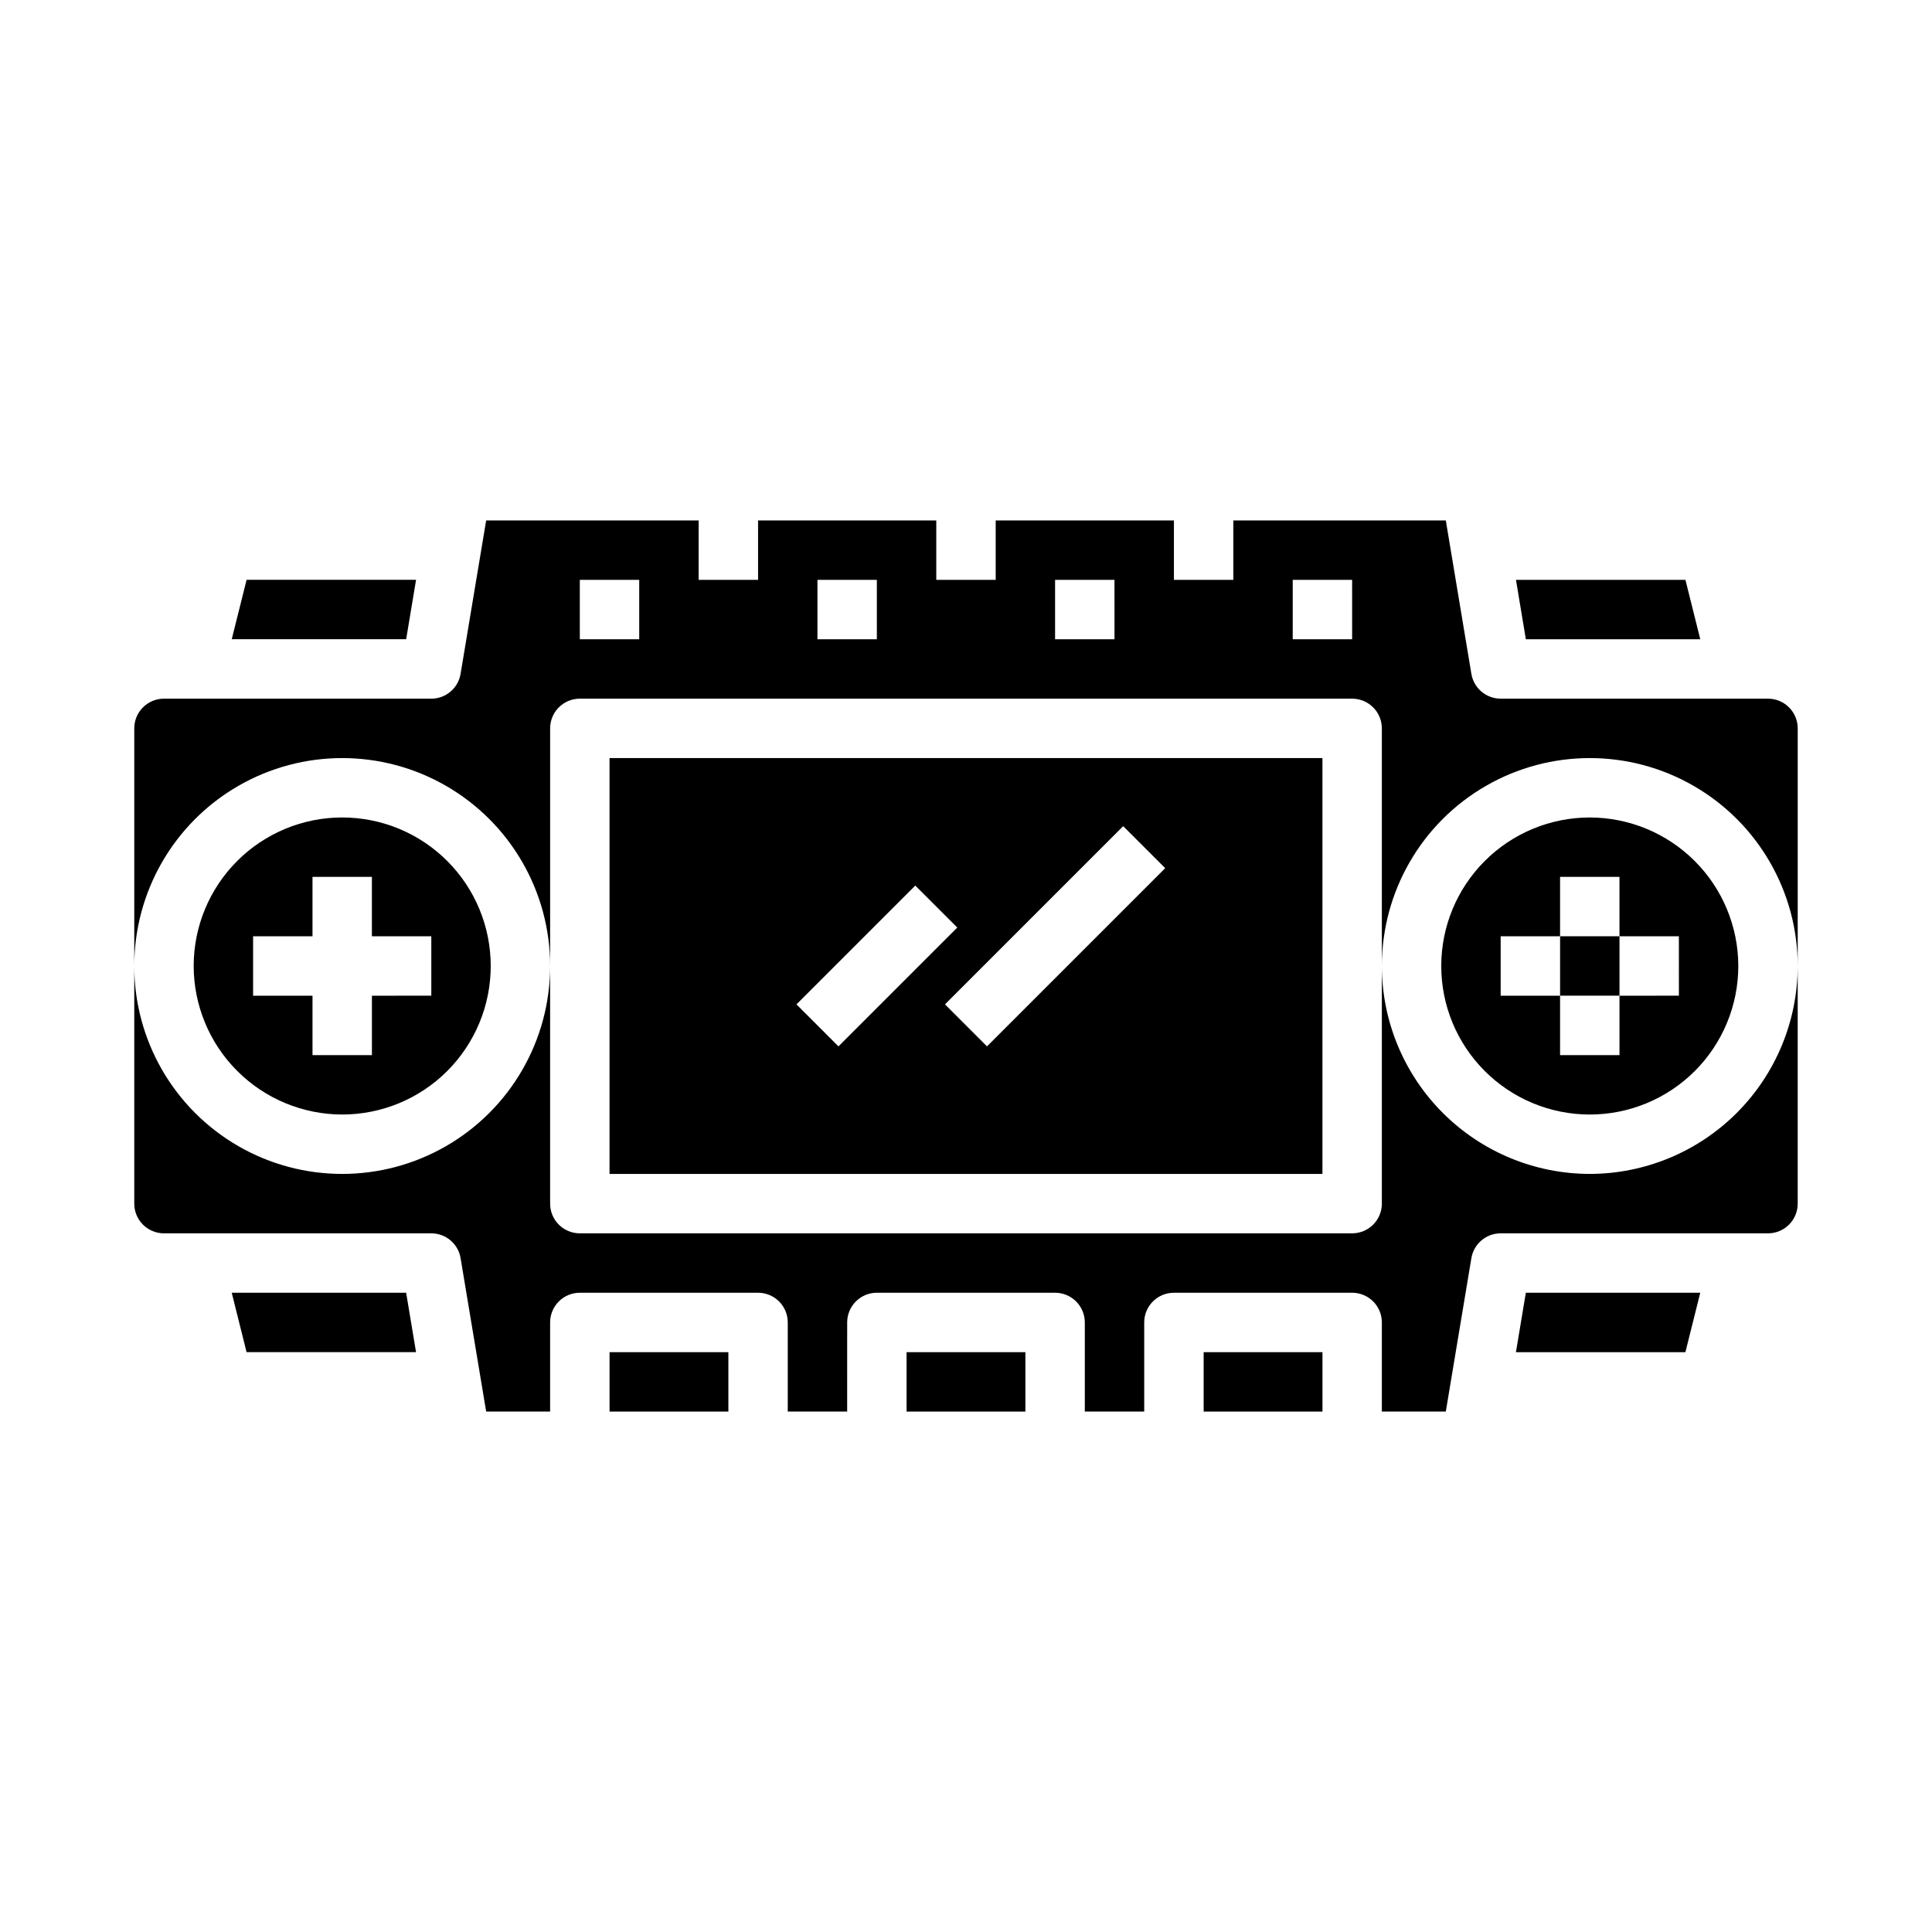
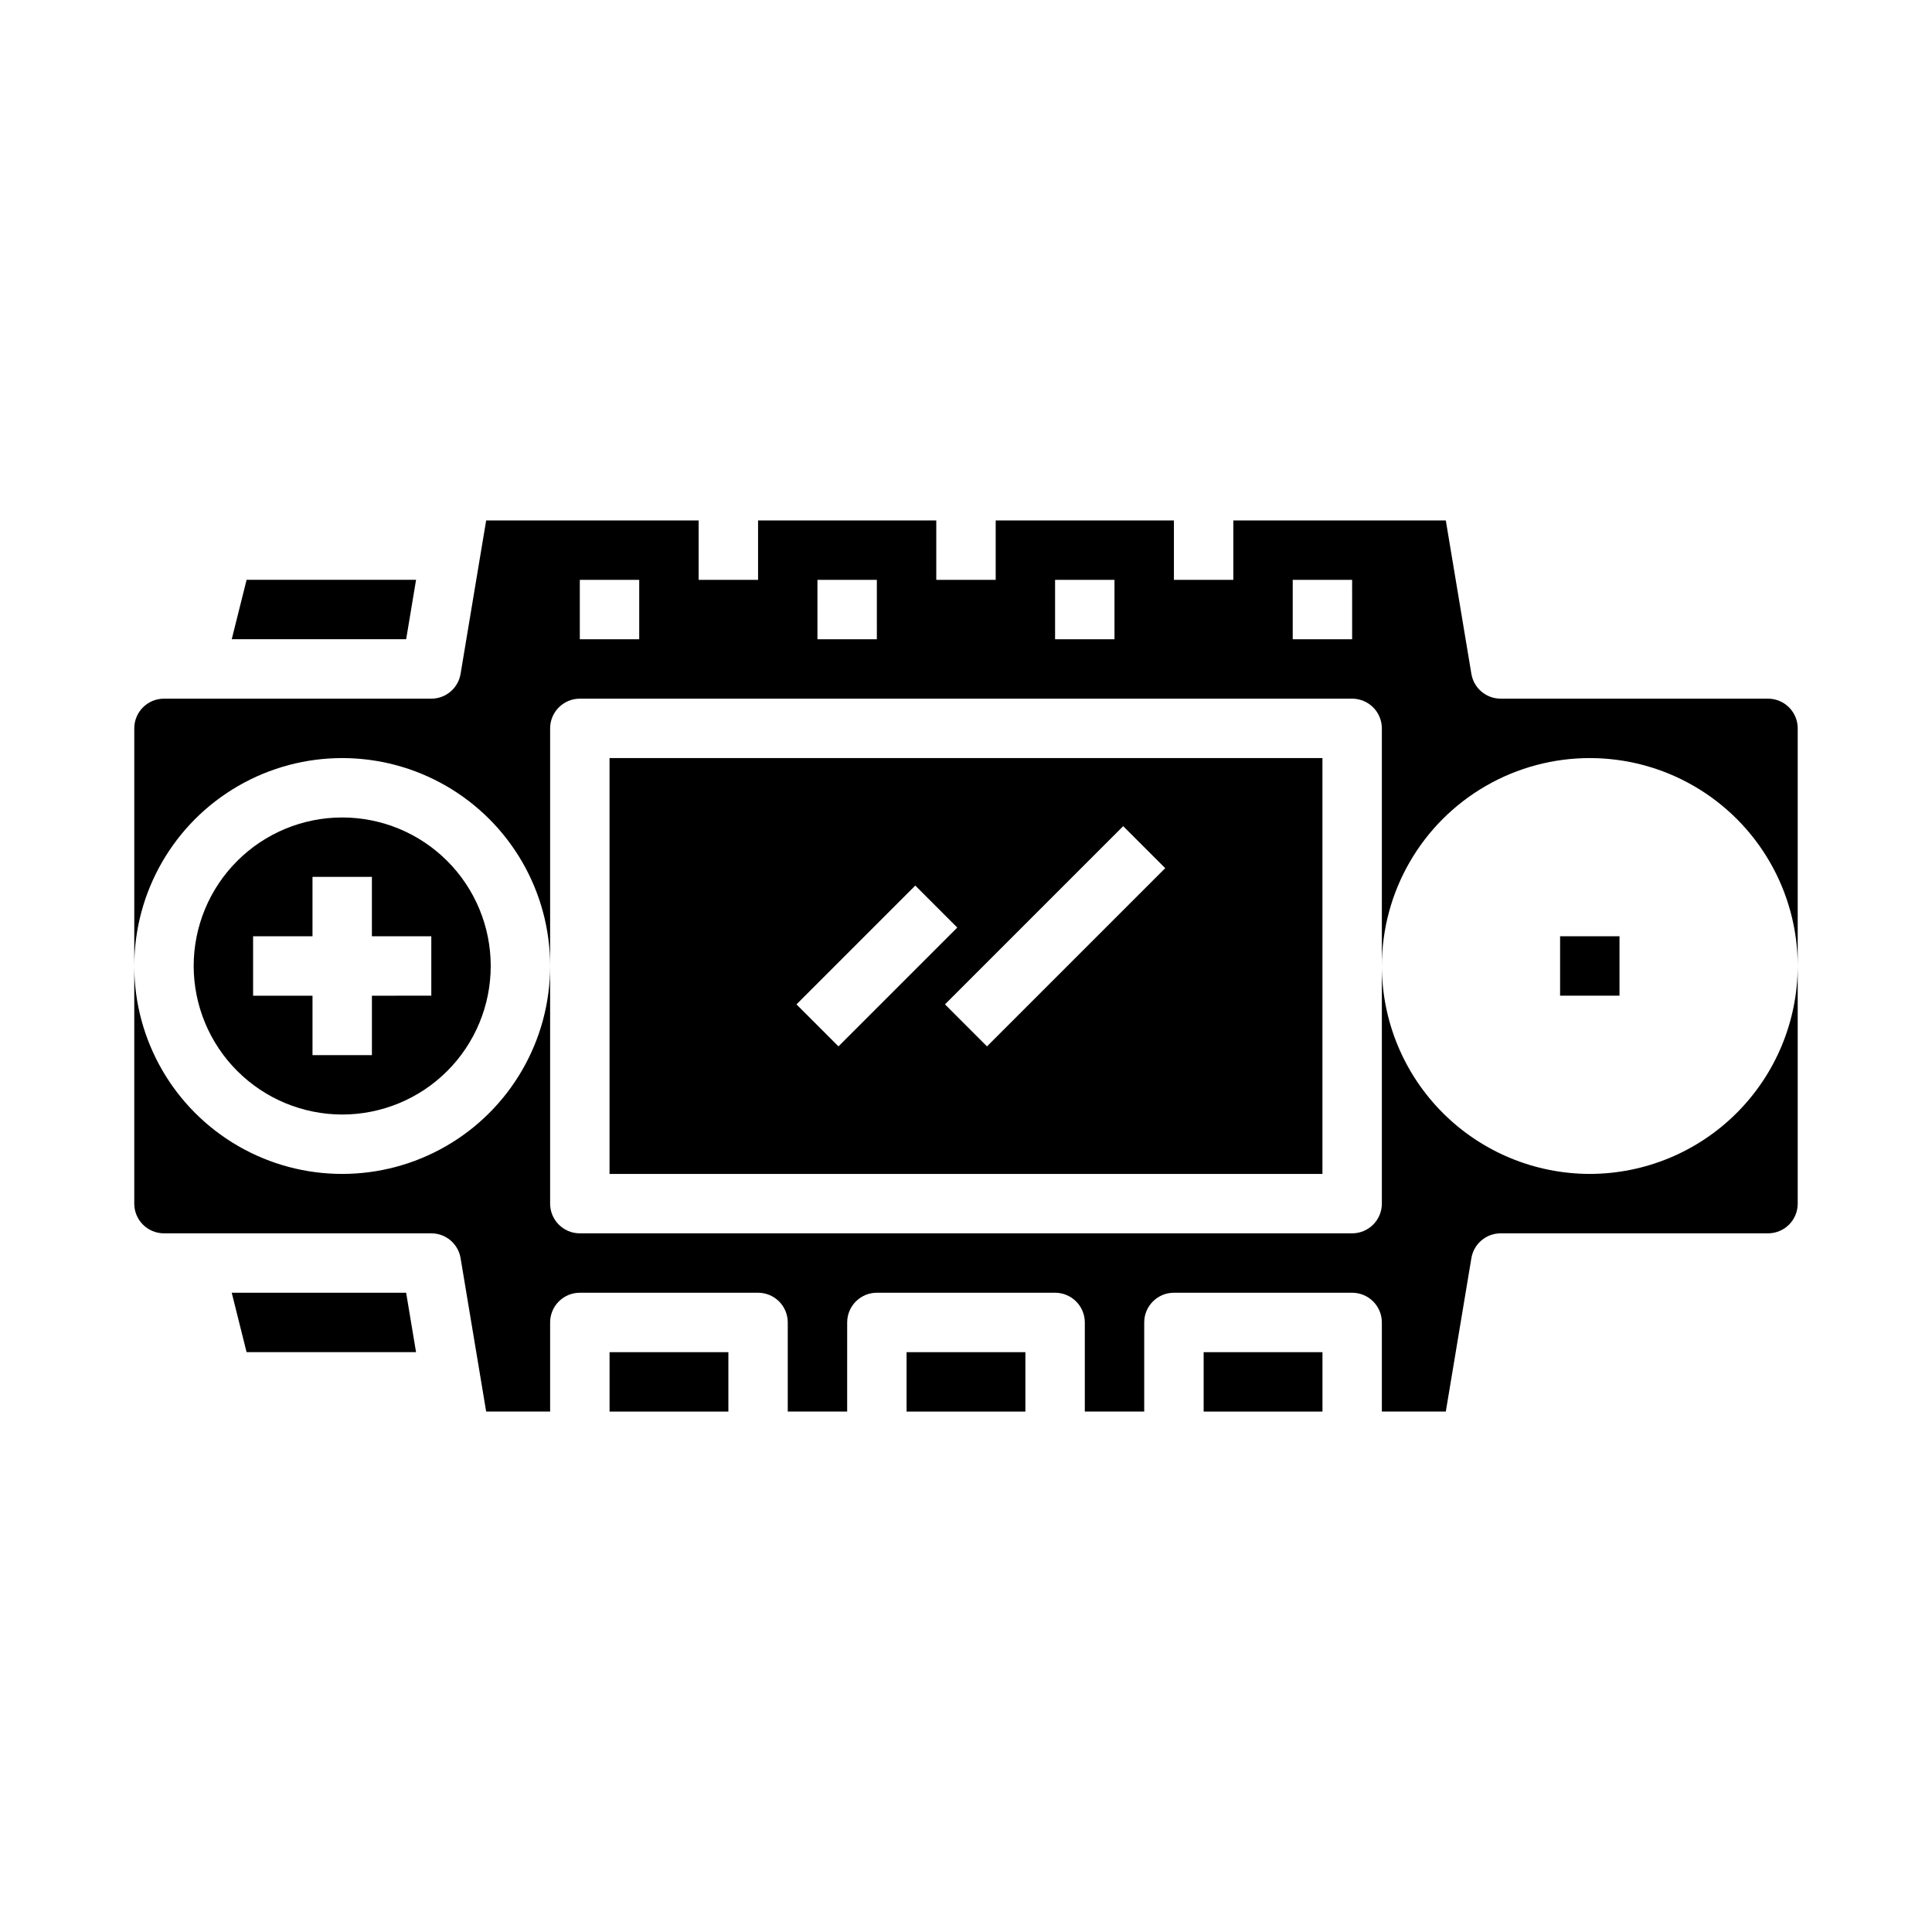
<svg xmlns="http://www.w3.org/2000/svg" fill="#000000" width="800px" height="800px" version="1.1" viewBox="144 144 512 512">
  <g>
-     <path d="m545.74 502.34h44.91l3.934-15.746h-46.223z" />
    <path d="m565.31 455.1c-14.609-0.02-28.617-5.828-38.945-16.16-10.328-10.328-16.141-24.336-16.16-38.941v62.977c0 2.086-0.828 4.09-2.305 5.566-1.477 1.473-3.481 2.305-5.566 2.305h-204.67c-4.348 0-7.875-3.523-7.875-7.871v-62.977c0 19.684-10.5 37.875-27.551 47.719s-38.055 9.844-55.105 0c-17.047-9.844-27.551-28.035-27.551-47.719v62.977c0 2.086 0.828 4.09 2.305 5.566 1.477 1.473 3.481 2.305 5.566 2.305h70.848c3.848 0 7.133 2.785 7.762 6.582l6.777 40.648h16.949v-23.617c0-4.348 3.527-7.871 7.875-7.871h47.23c2.086 0 4.09 0.832 5.566 2.305 1.477 1.477 2.305 3.481 2.305 5.566v23.617h15.742l0.004-23.617c0-4.348 3.523-7.871 7.871-7.871h47.23c2.09 0 4.09 0.832 5.566 2.305 1.477 1.477 2.309 3.481 2.309 5.566v23.617h15.742v-23.617c0-4.348 3.523-7.871 7.871-7.871h47.234c2.086 0 4.09 0.832 5.566 2.305 1.477 1.477 2.305 3.481 2.305 5.566v23.617h16.949l6.777-40.652v0.004c0.629-3.797 3.914-6.582 7.762-6.582h70.848c2.09 0 4.09-0.832 5.566-2.305 1.477-1.477 2.305-3.481 2.305-5.566v-62.977c-0.02 14.605-5.828 28.613-16.16 38.941-10.328 10.332-24.336 16.141-38.941 16.16z" />
    <path d="m384.25 502.34h31.488v15.742h-31.488z" />
    <path d="m462.98 502.34h31.488v15.742h-31.488z" />
    <path d="m494.46 344.89h-188.93v110.21h188.93zm-139.39 65.281 31.488-31.488 11.133 11.133-31.488 31.488zm50.492 11.133-11.133-11.133 47.23-47.23 11.133 11.133z" />
    <path d="m557.44 392.12h15.742v15.742h-15.742z" />
    <path d="m234.69 439.36c10.438 0 20.449-4.148 27.832-11.527 7.379-7.383 11.527-17.395 11.527-27.832 0-10.441-4.148-20.453-11.527-27.832-7.383-7.383-17.395-11.531-27.832-11.531-10.441 0-20.453 4.148-27.832 11.531-7.383 7.379-11.531 17.391-11.531 27.832 0.016 10.434 4.164 20.438 11.543 27.816 7.379 7.379 17.383 11.531 27.82 11.543zm-23.617-47.234h15.742v-15.742h15.742v15.742h15.742v15.742l-15.738 0.004v15.742h-15.746v-15.742h-15.742z" />
    <path d="m254.26 297.66h-44.91l-3.938 15.742h46.223z" />
-     <path d="m594.59 313.41-3.934-15.742h-44.91l2.621 15.742z" />
    <path d="m305.54 502.34h31.488v15.742h-31.488z" />
    <path d="m205.41 486.59 3.938 15.746h44.91l-2.625-15.746z" />
    <path d="m612.54 329.15h-70.848c-3.848 0-7.133-2.785-7.762-6.578l-6.777-40.652h-56.309v15.742l-15.746 0.004v-15.746h-47.23v15.742l-15.746 0.004v-15.746h-47.23v15.742l-15.746 0.004v-15.746h-56.309l-1.527 9.141-5.25 31.488c-0.621 3.805-3.906 6.602-7.762 6.602h-70.848c-4.348 0-7.871 3.527-7.871 7.875v62.977c0-19.688 10.504-37.879 27.551-47.723 17.051-9.844 38.055-9.844 55.105 0s27.551 28.035 27.551 47.723v-62.977c0-4.348 3.527-7.875 7.875-7.875h204.67c2.086 0 4.09 0.832 5.566 2.309 1.477 1.477 2.305 3.477 2.305 5.566v62.977c0-19.688 10.504-37.879 27.551-47.723 17.051-9.844 38.055-9.844 55.105 0s27.551 28.035 27.551 47.723v-62.977c0-2.09-0.828-4.09-2.305-5.566-1.477-1.477-3.477-2.309-5.566-2.309zm-299.14-15.742h-15.742v-15.742h15.742zm62.977 0h-15.746v-15.742h15.742zm62.977 0h-15.746v-15.742h15.742zm62.977 0h-15.746v-15.742h15.742z" />
-     <path d="m565.31 360.64c-10.441 0-20.453 4.148-27.832 11.531-7.383 7.379-11.531 17.391-11.531 27.832 0 10.438 4.148 20.449 11.531 27.832 7.379 7.379 17.391 11.527 27.832 11.527 10.438 0 20.449-4.148 27.832-11.527 7.379-7.383 11.527-17.395 11.527-27.832-0.012-10.438-4.164-20.441-11.543-27.82-7.379-7.379-17.383-11.527-27.816-11.543zm23.617 47.23-15.746 0.004v15.742h-15.746v-15.742h-15.742v-15.746h15.742v-15.742h15.742v15.742h15.742z" />
  </g>
</svg>